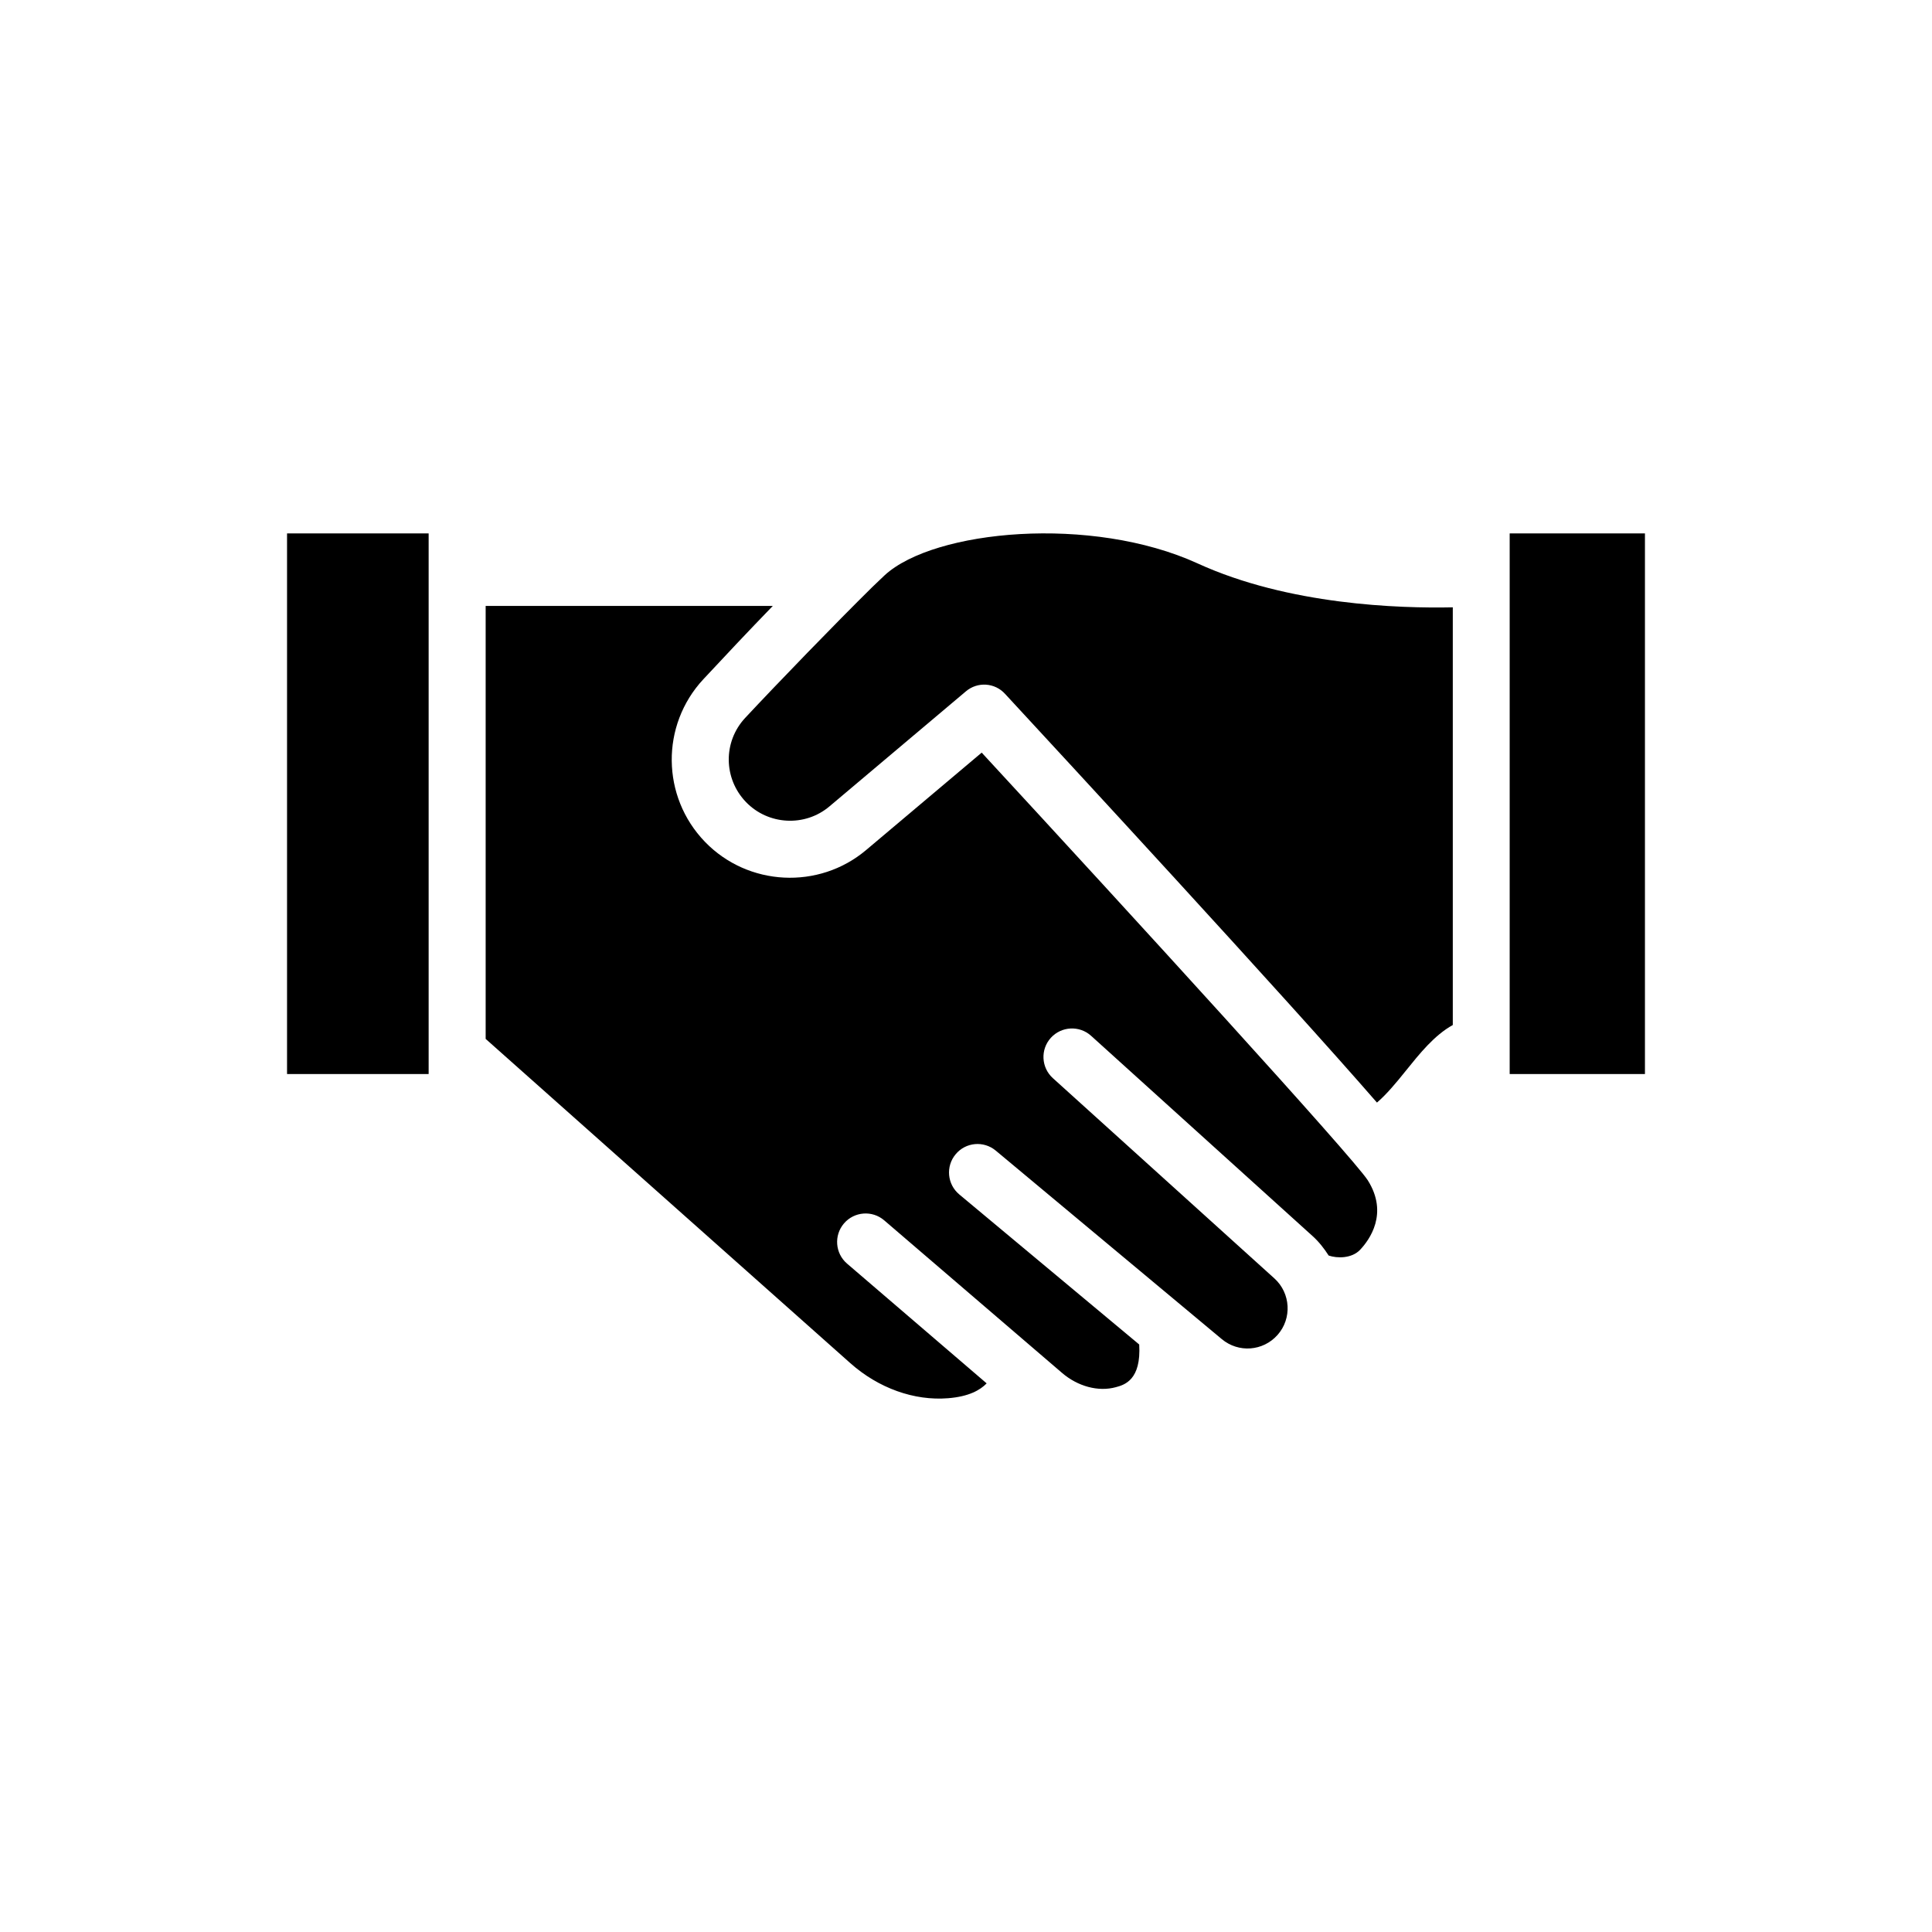
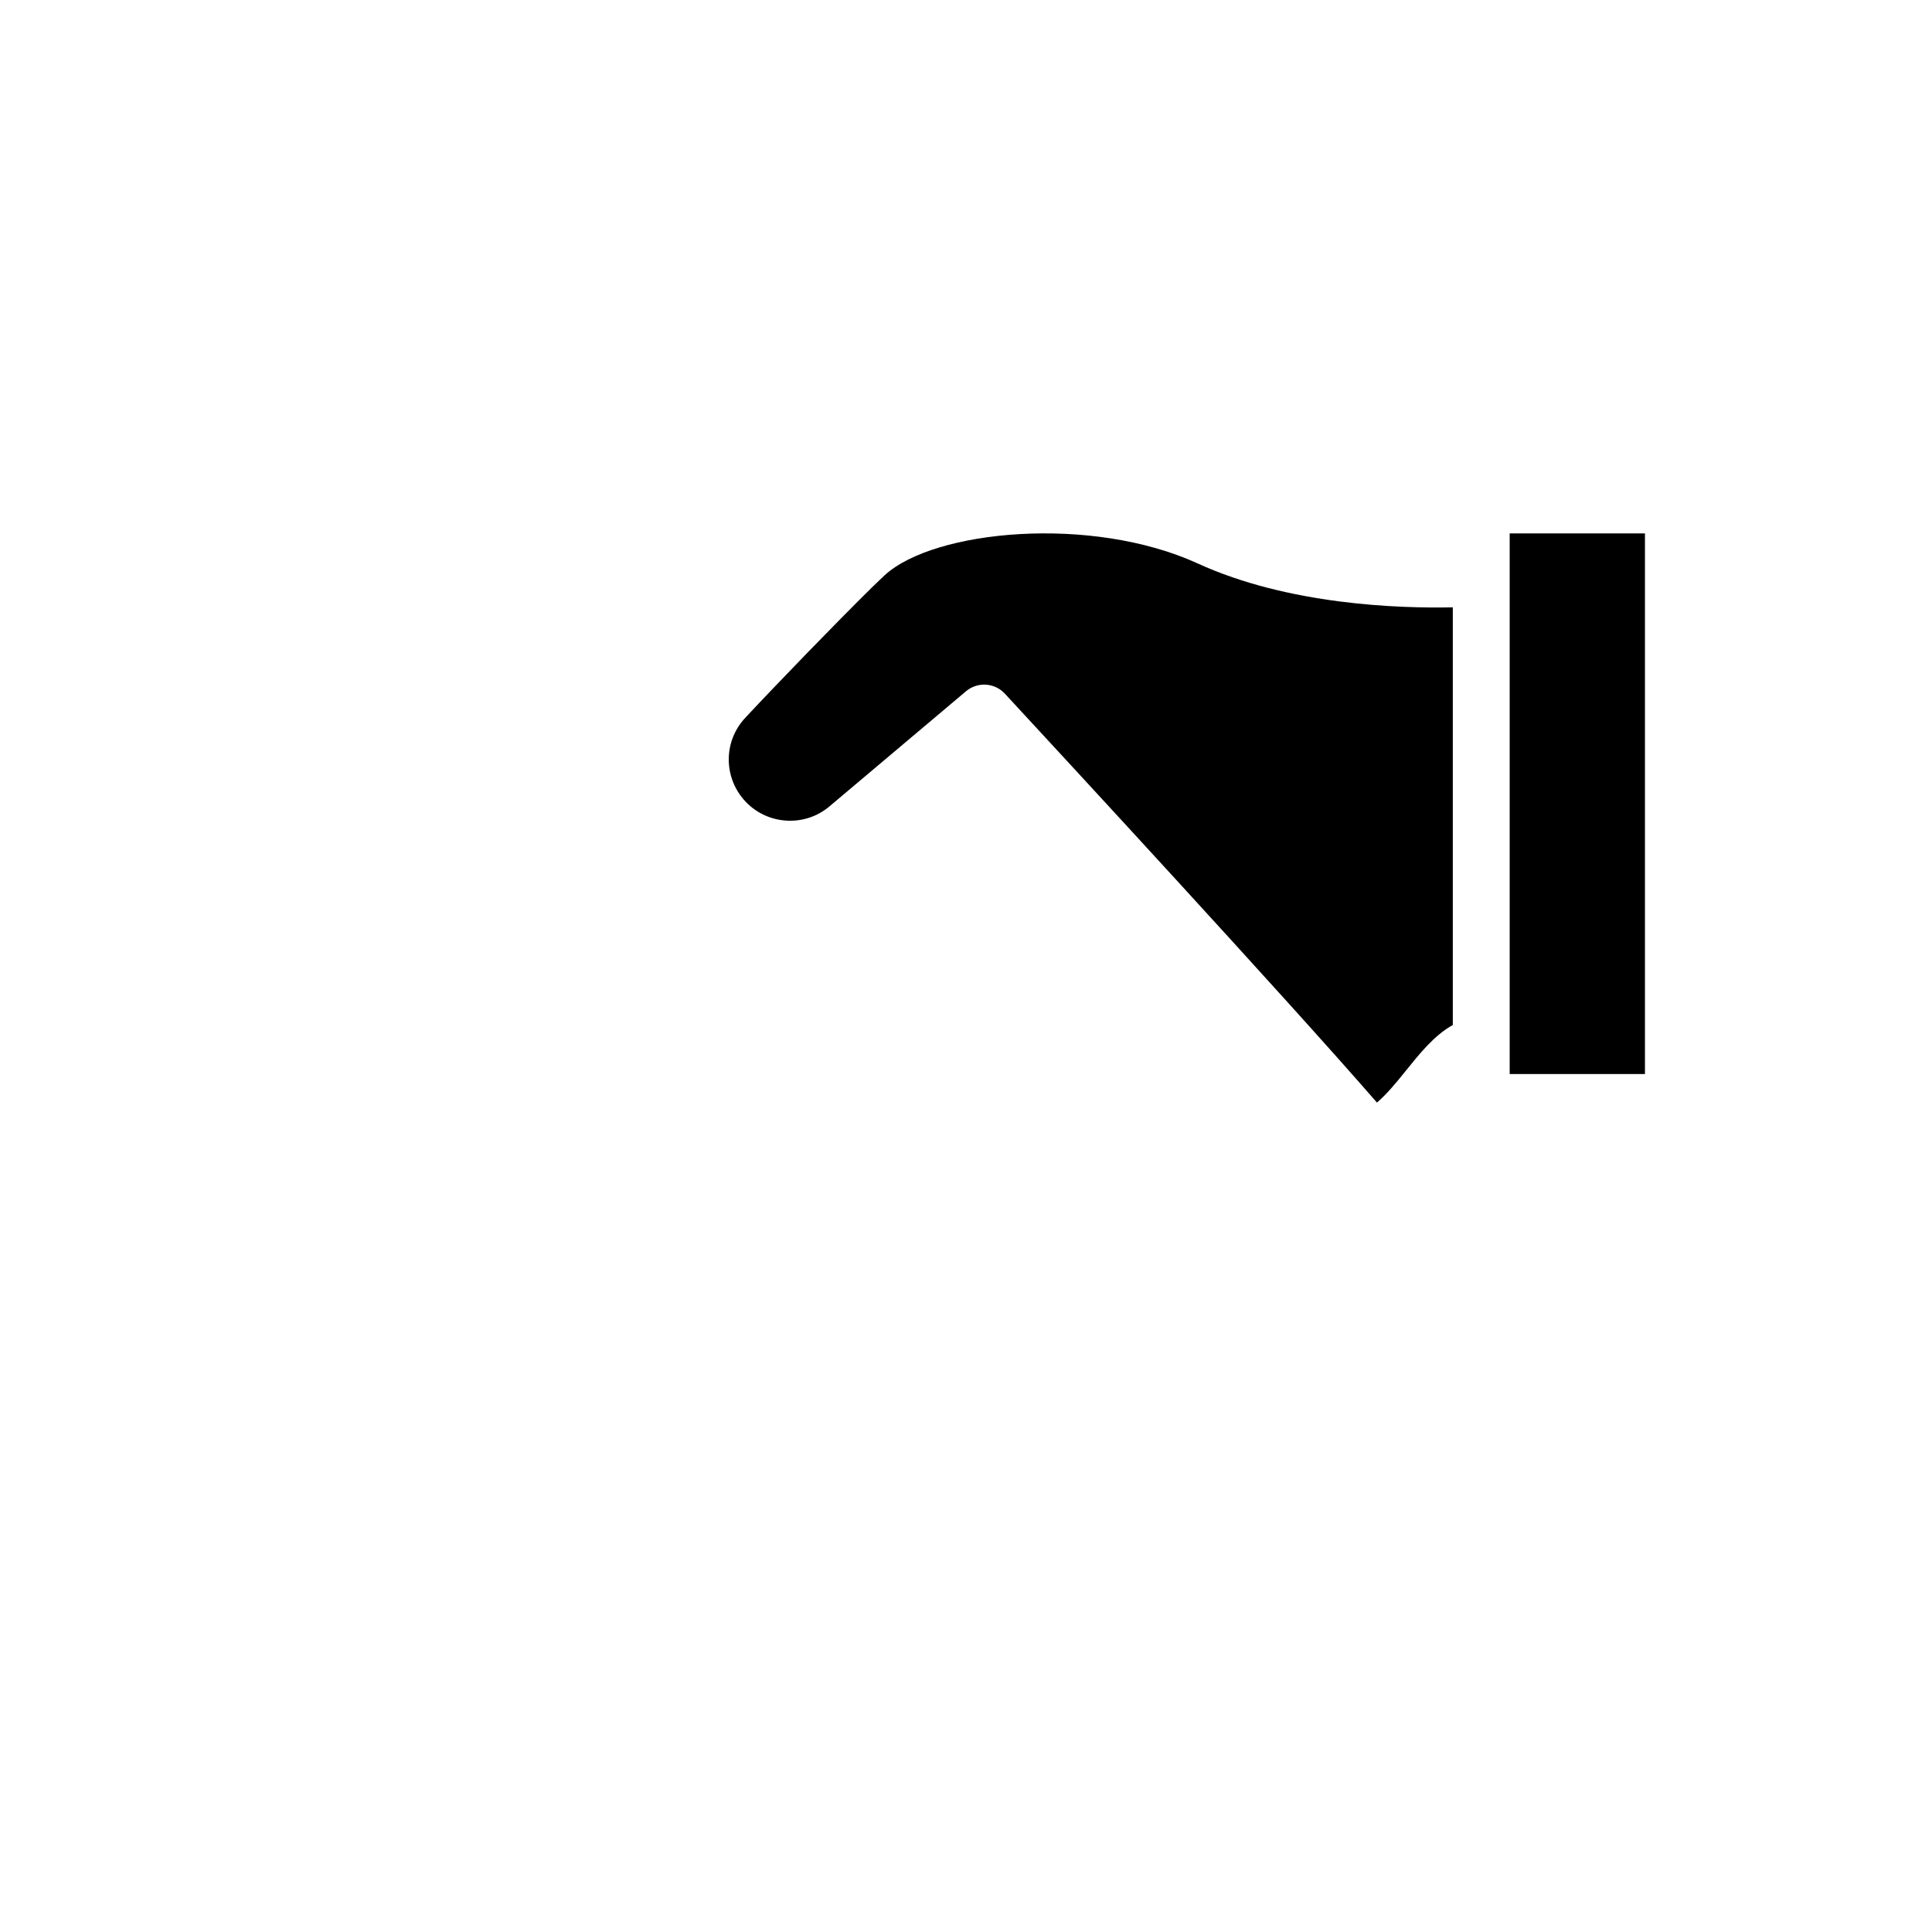
<svg xmlns="http://www.w3.org/2000/svg" fill="#000000" width="800px" height="800px" version="1.1" viewBox="144 144 512 512">
  <g>
    <path d="m461.38 293.31c-28.109-12.844-69.742-8.918-82.891 3.098-1.059 0.98-2.191 2.117-3.324 3.172-9.52 9.371-25.164 25.539-33.699 34.684-5.894 6.348-5.742 16.094 0.227 22.289 5.894 6.121 15.641 6.648 22.141 1.133l36.117-30.453c3.098-2.644 7.707-2.344 10.426 0.68 13.98 15.113 73.898 79.945 98.531 108.28 2.492-2.117 5.137-5.289 7.555-8.312 3.777-4.684 7.633-9.52 12.543-12.242v-110.69c-14.129 0.301-43.523-0.605-67.625-11.637z" />
-     <path d="m220.07 285.36h37.523v143.27h-37.523z" />
-     <path d="m404.16 343.45-30.629 25.82c-12.535 10.574-31.301 9.621-42.703-2.168-11.578-11.977-11.77-30.902-0.441-43.086 5.445-5.856 11.93-12.742 18.414-19.438h-76.098v114.74l96.645 85.938c7.461 6.633 16.934 10.02 25.922 9.289 5.445-0.438 8.426-2.106 10.203-3.934l-36.996-31.738c-3.164-2.715-3.527-7.488-0.812-10.656 2.715-3.164 7.496-3.527 10.656-0.812l47.102 40.406c4.184 3.609 9.652 5.086 14.285 3.809 2.297-0.609 6.754-1.918 6.195-11.312l-47.688-39.773c-3.203-2.672-3.637-7.438-0.961-10.641 2.664-3.211 7.422-3.644 10.641-0.961l59.891 49.949c4.441 3.703 10.938 3.211 14.773-1.105 3.867-4.348 3.496-11.062-0.82-14.973l-58.723-53.086c-3.094-2.805-3.336-7.578-0.539-10.676 2.812-3.094 7.586-3.328 10.676-0.539l58.723 53.094c1.695 1.535 3.047 3.293 4.234 5.133 2.223 0.77 6.102 0.816 8.324-1.512 2.465-2.606 7.609-9.609 2.043-18.426-4.062-6.281-62.926-70.688-102.32-113.34z" />
    <path d="m544.08 285.36h35.848v143.27h-35.848z" />
  </g>
</svg>